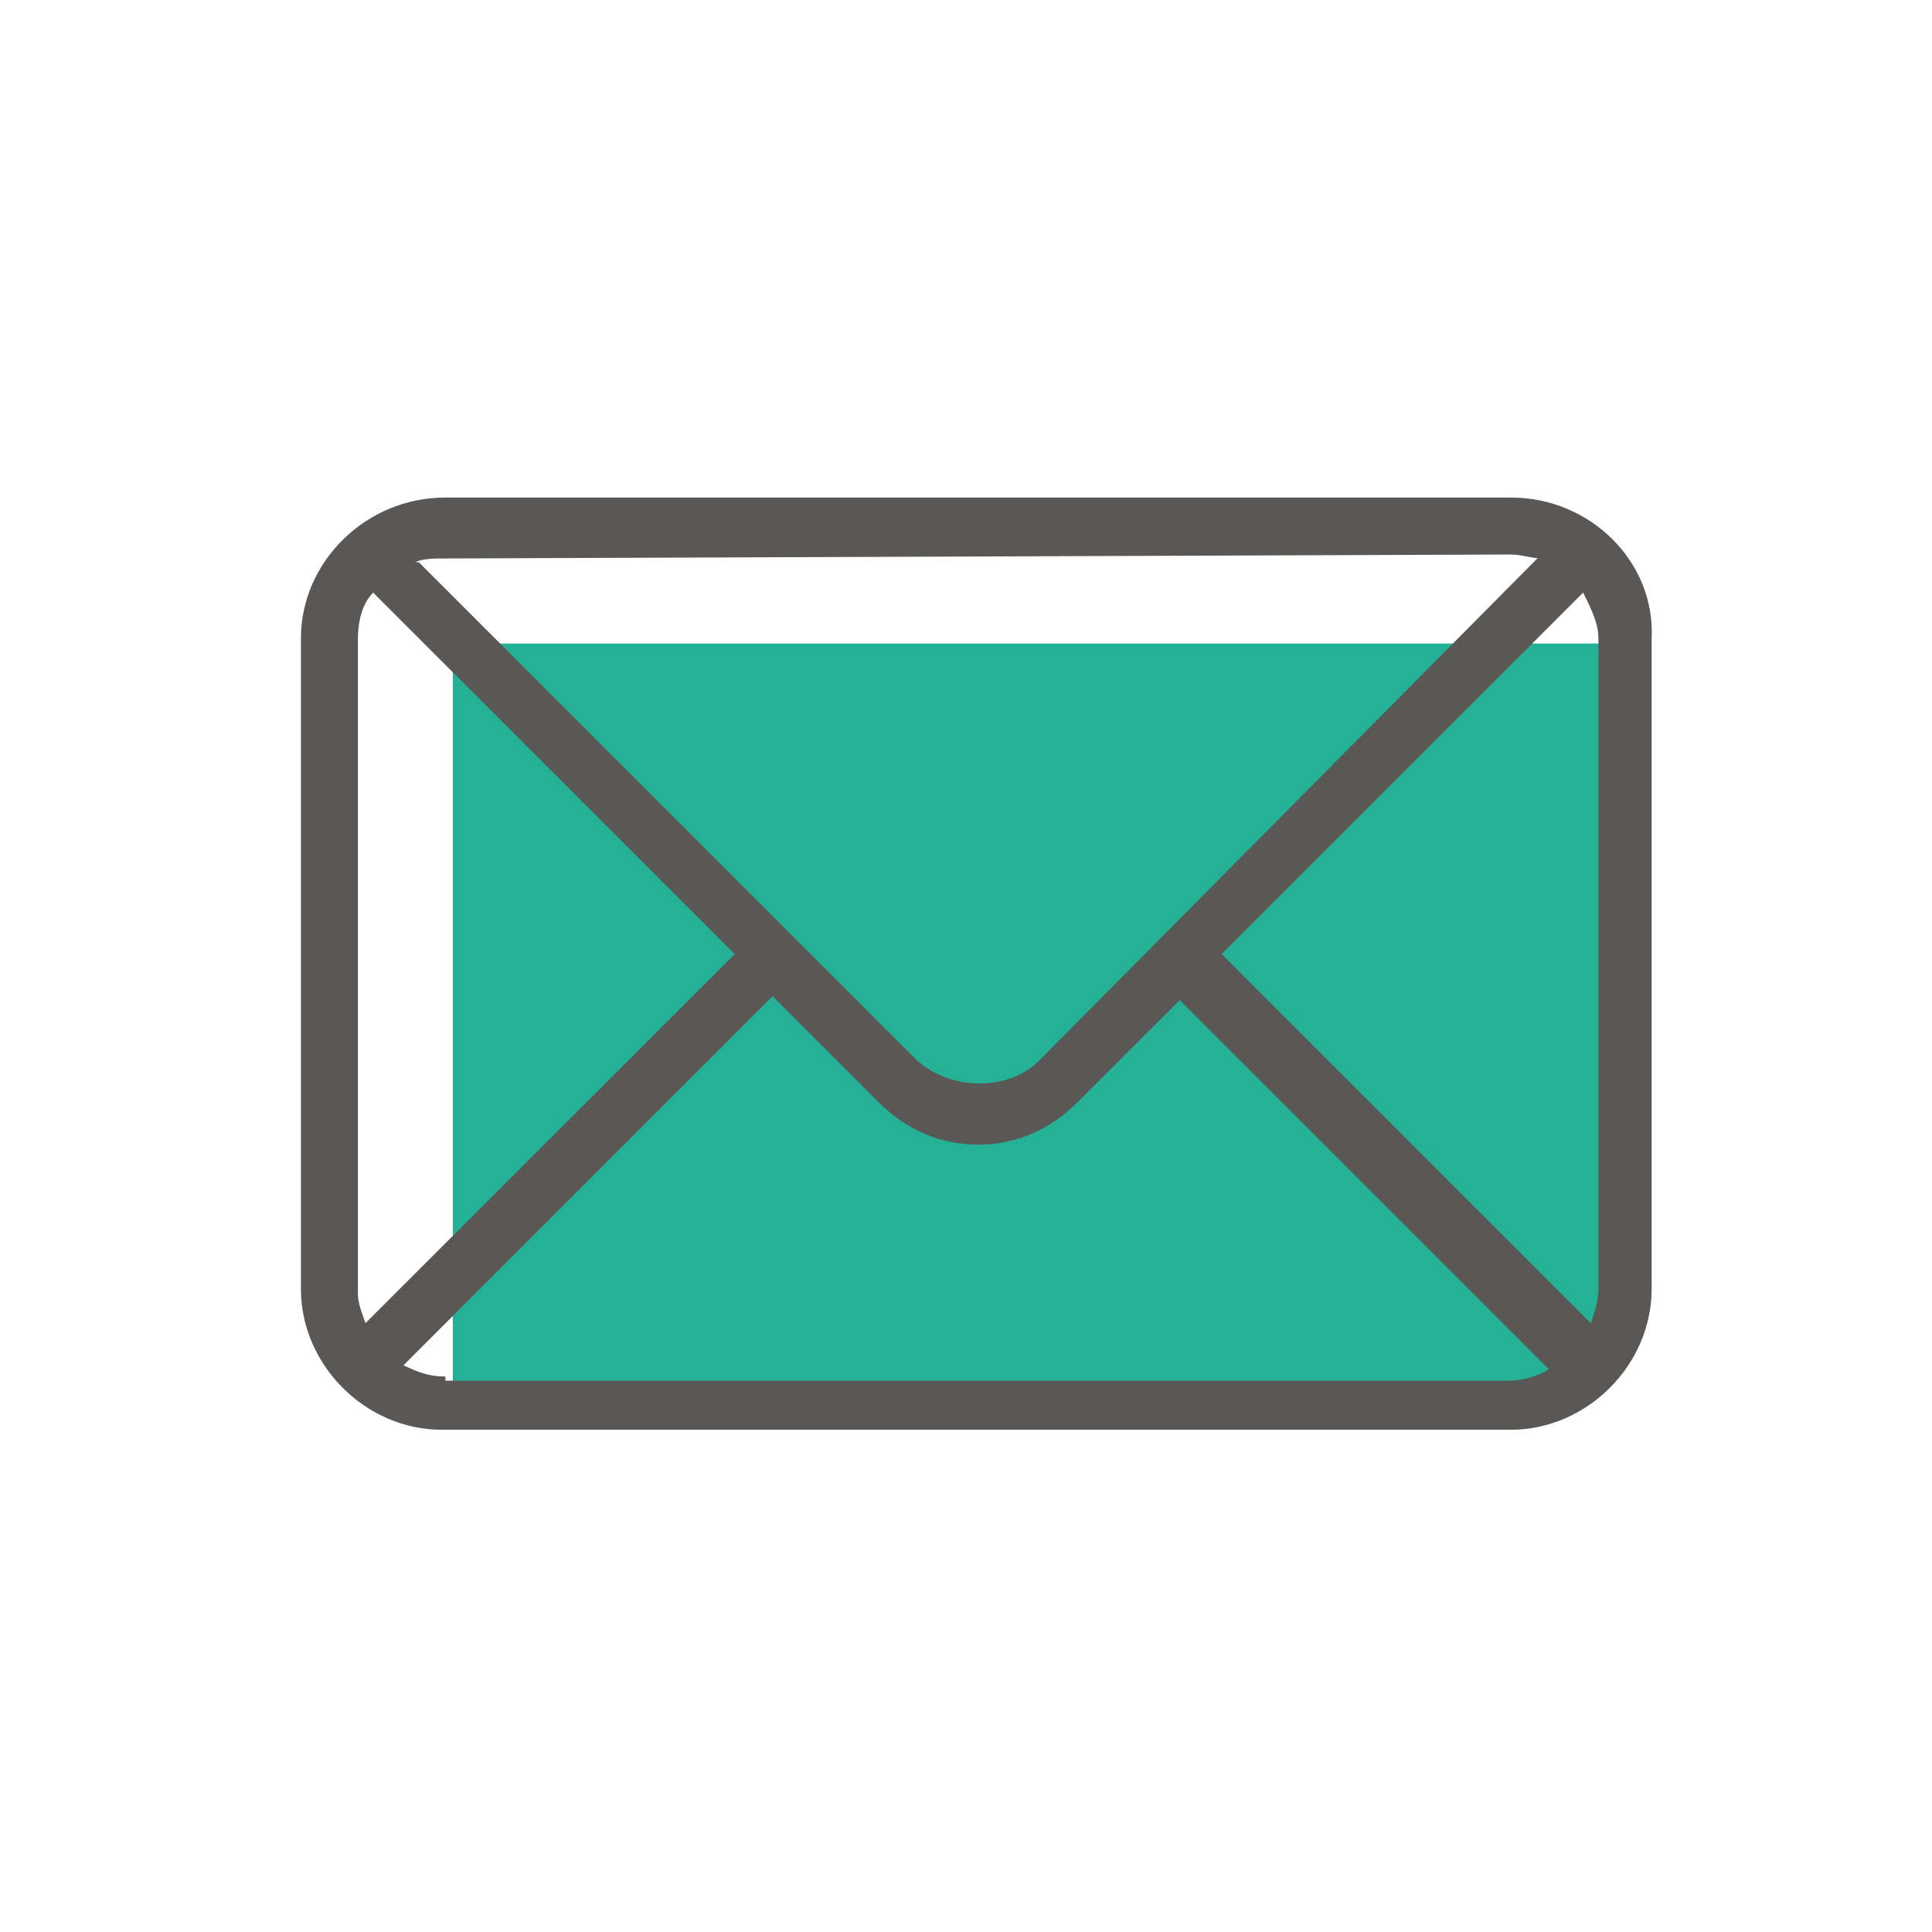
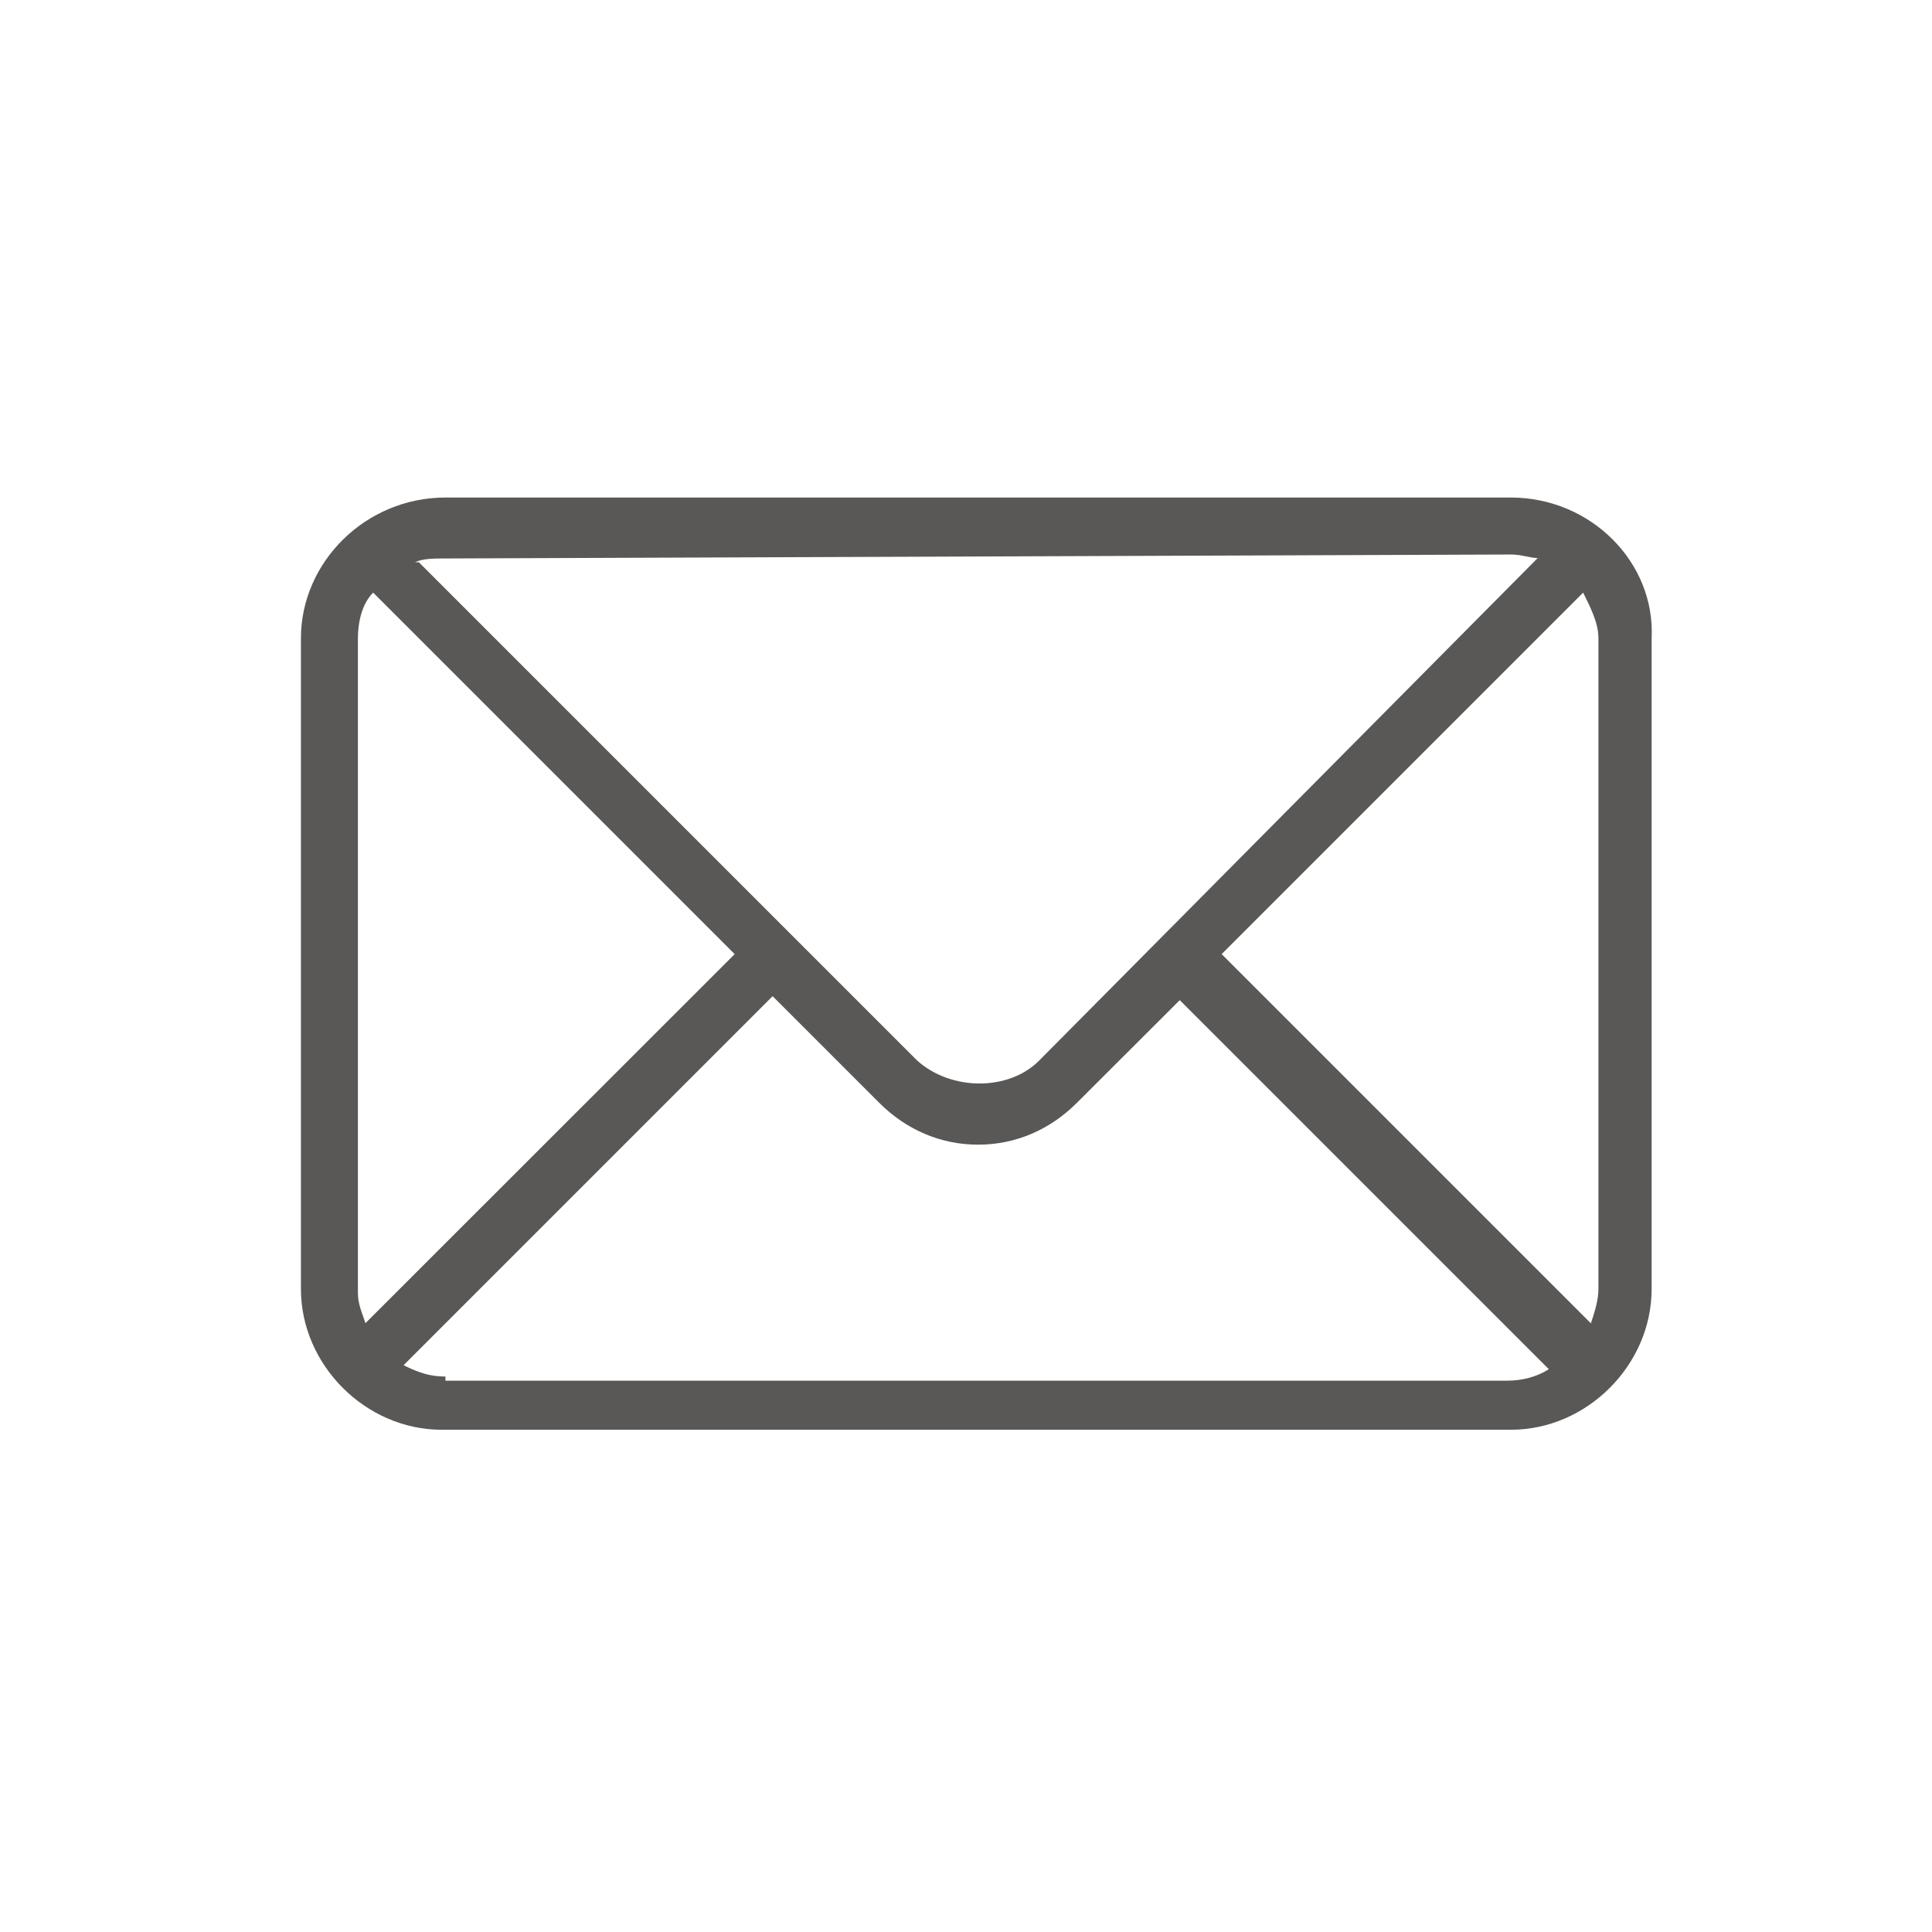
<svg xmlns="http://www.w3.org/2000/svg" class="svg-icon" style="width: 1em; height: 1em;vertical-align: middle;fill: currentColor;overflow: hidden;" viewBox="0 0 1024 1024" version="1.1">
-   <path d="M802.6 752.1H240v-411h621v352.6c0 32.3-26.2 58.4-58.4 58.4z" fill="#25B195" />
  <path d="M800.8 263.7H236.1c-42.4 0-76.6 34.3-76.6 74.6v344.9c0 40.3 34.3 74.6 74.6 74.6h566.7c40.3 0 74.6-34.3 74.6-74.6V338.3c2-40.3-32.3-74.6-74.6-74.6z m46.4 74.6v344.9c0 6-2 12.1-4 18.2L647.5 505.7l191.6-191.6c4 8.1 8.1 16.1 8.1 24.2z m-46.4-44.4c6.1 0 10.1 2 16.1 2h-2L550.7 562.2c-16.1 16.1-46.4 16.1-64.5 0L222 298h-2c4-2 10.1-2 16.1-2l564.7-2.1zM193.7 701.3c-2-6.1-4-10.1-4-16.1V338.3c0-8.1 2-18.2 8.1-24.2l191.6 191.6-195.7 195.6z m42.4 28.3c-8.1 0-14.1-2-22.2-6L409.5 528l56.5 56.5c14.1 14.1 32.3 22.2 52.4 22.2 20.2 0 38.3-8.1 52.4-22.2l54.5-54.4 195.6 195.6c-6.1 4-14.1 6.1-22.2 6.1H236.1v-2.2z m0 0" fill="#595857" />
</svg>